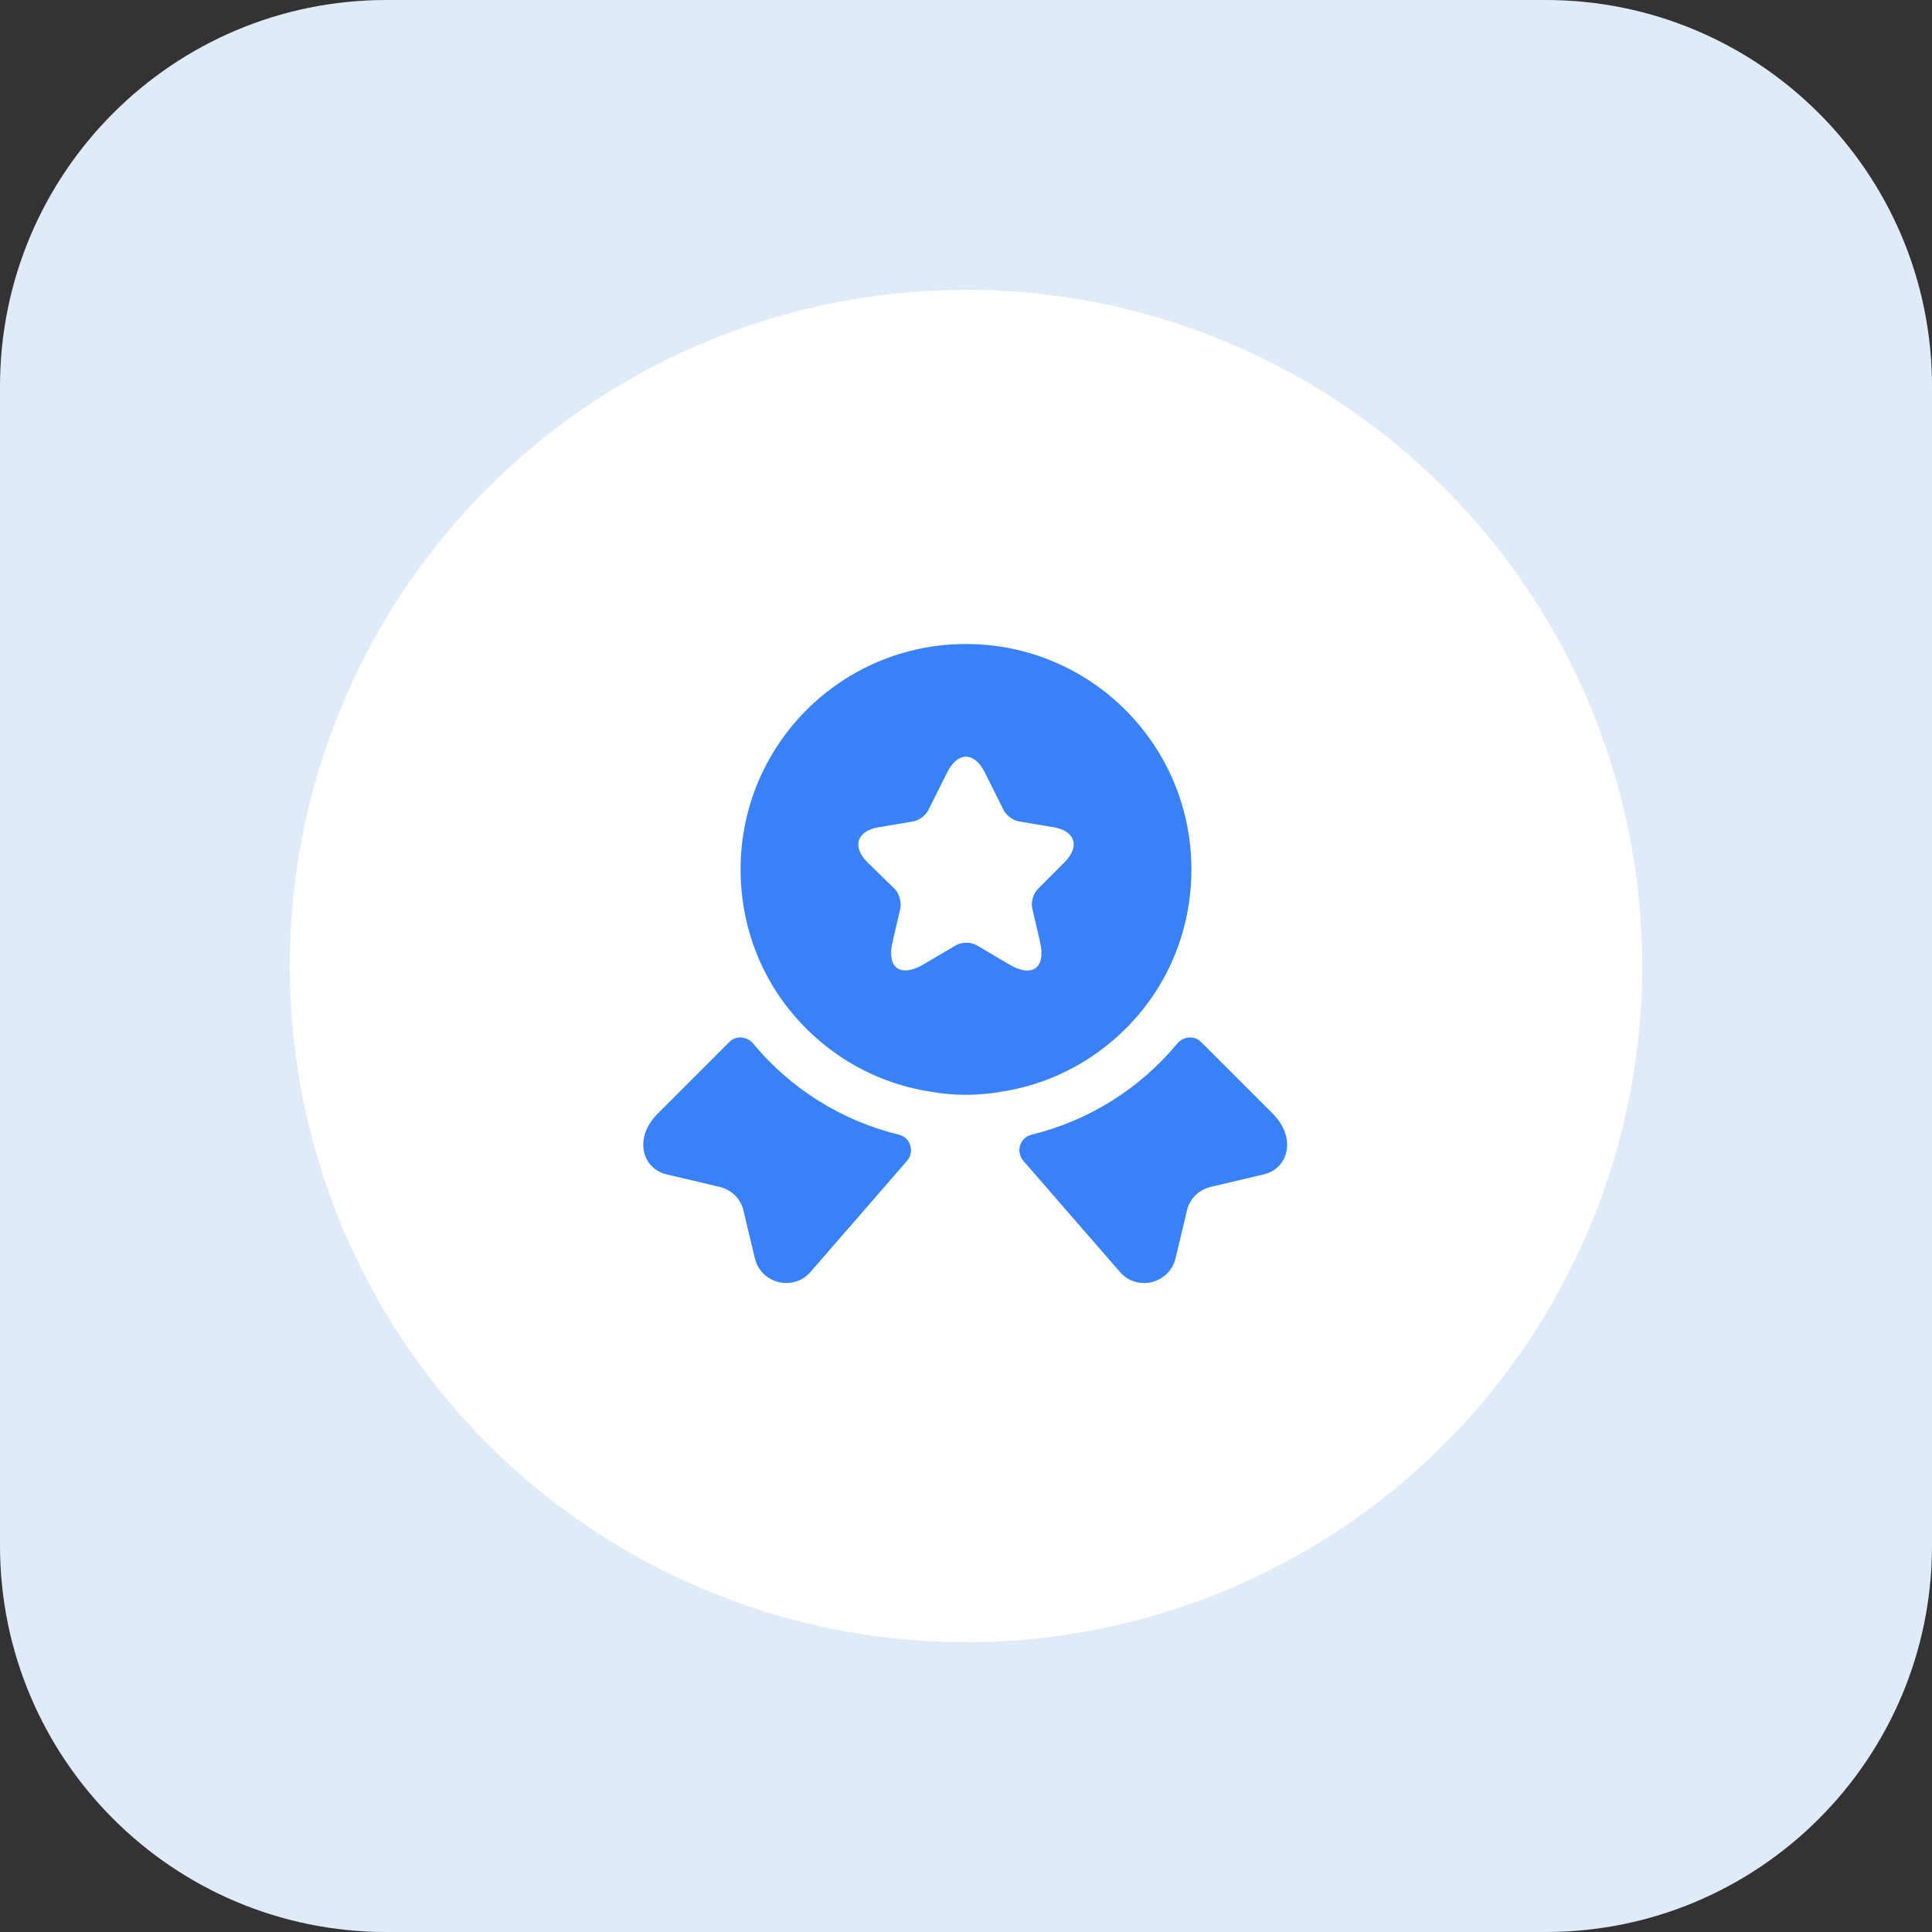
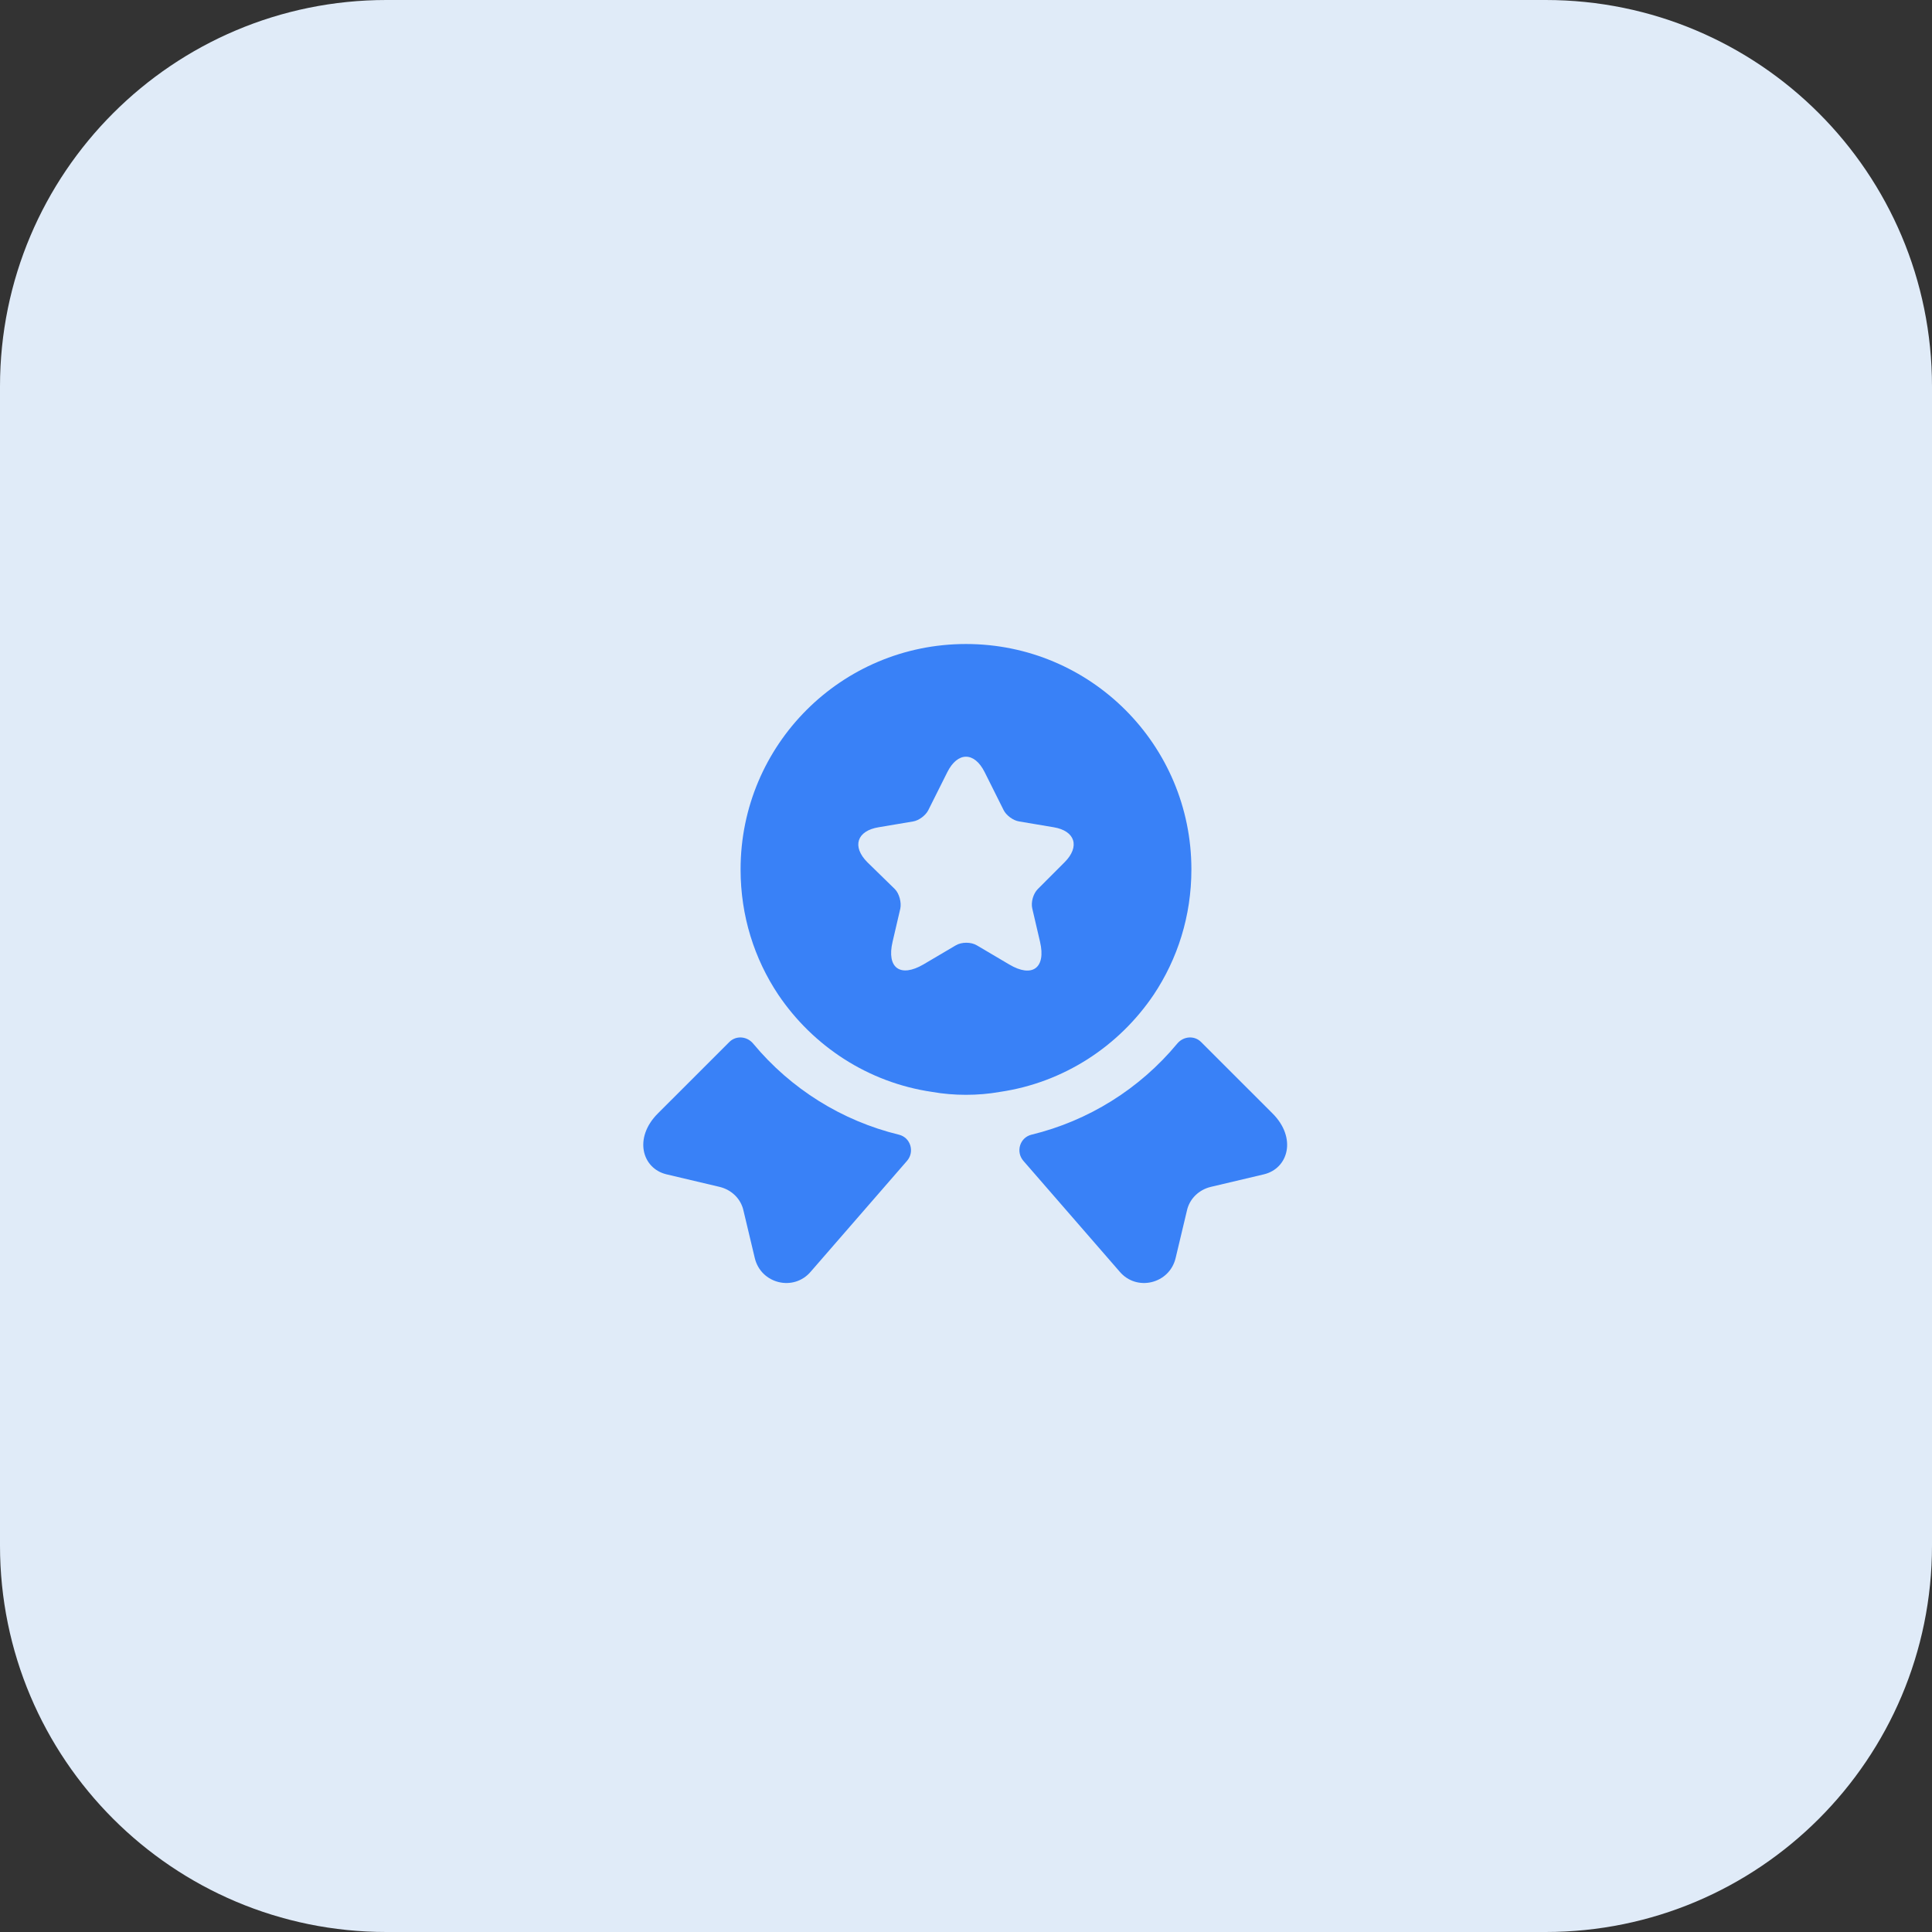
<svg xmlns="http://www.w3.org/2000/svg" width="80" height="80" viewBox="0 0 80 80" fill="none">
  <rect x="0" y="0" width="80" height="80" fill="#333333" stroke="none" />
-   <path d="M16 80H64C72.837 80 80 72.837 80 64V20.645V16C80 7.163 72.837 0 64 0H55.696H16C7.163 0 0 7.163 0 16V64C0 72.837 7.163 80 16 80Z" fill="#E0EBF8" />
-   <circle cx="40" cy="40" r="28" fill="white" />
+   <path d="M16 80H64C72.837 80 80 72.837 80 64V20.645V16C80 7.163 72.837 0 64 0H55.696H16C7.163 0 0 7.163 0 16V64C0 72.837 7.163 80 16 80" fill="#E0EBF8" />
  <path d="M52.334 48.627L50.134 49.147C49.64 49.267 49.254 49.64 49.147 50.133L48.68 52.093C48.427 53.16 47.067 53.493 46.36 52.653L42.374 48.066C42.054 47.693 42.227 47.106 42.707 46.986C45.067 46.413 47.187 45.093 48.747 43.213C49 42.907 49.454 42.867 49.734 43.147L52.694 46.106C53.707 47.12 53.347 48.386 52.334 48.627Z" fill="#3981F7" />
  <path d="M27.6 48.627L29.8 49.147C30.294 49.267 30.68 49.64 30.787 50.133L31.254 52.093C31.507 53.16 32.867 53.493 33.574 52.653L37.56 48.066C37.88 47.693 37.707 47.106 37.227 46.986C34.867 46.413 32.747 45.093 31.187 43.213C30.934 42.907 30.48 42.867 30.2 43.147L27.24 46.106C26.227 47.12 26.587 48.386 27.6 48.627Z" fill="#3981F7" />
  <path d="M39.999 26.667C34.839 26.667 30.666 30.84 30.666 36C30.666 37.934 31.239 39.707 32.226 41.187C33.666 43.32 35.946 44.827 38.599 45.214C39.053 45.294 39.519 45.334 39.999 45.334C40.479 45.334 40.946 45.294 41.399 45.214C44.053 44.827 46.333 43.32 47.773 41.187C48.759 39.707 49.333 37.934 49.333 36C49.333 30.84 45.159 26.667 39.999 26.667ZM44.079 35.707L42.973 36.814C42.786 37 42.679 37.36 42.746 37.627L43.066 39C43.319 40.08 42.746 40.507 41.786 39.934L40.453 39.147C40.213 39 39.813 39 39.573 39.147L38.239 39.934C37.279 40.494 36.706 40.08 36.959 39L37.279 37.627C37.333 37.374 37.239 37 37.053 36.814L35.919 35.707C35.266 35.054 35.479 34.4 36.386 34.254L37.813 34.014C38.053 33.974 38.333 33.76 38.439 33.547L39.226 31.974C39.653 31.12 40.346 31.12 40.773 31.974L41.559 33.547C41.666 33.76 41.946 33.974 42.199 34.014L43.626 34.254C44.519 34.4 44.733 35.054 44.079 35.707Z" fill="#3981F7" />
</svg>